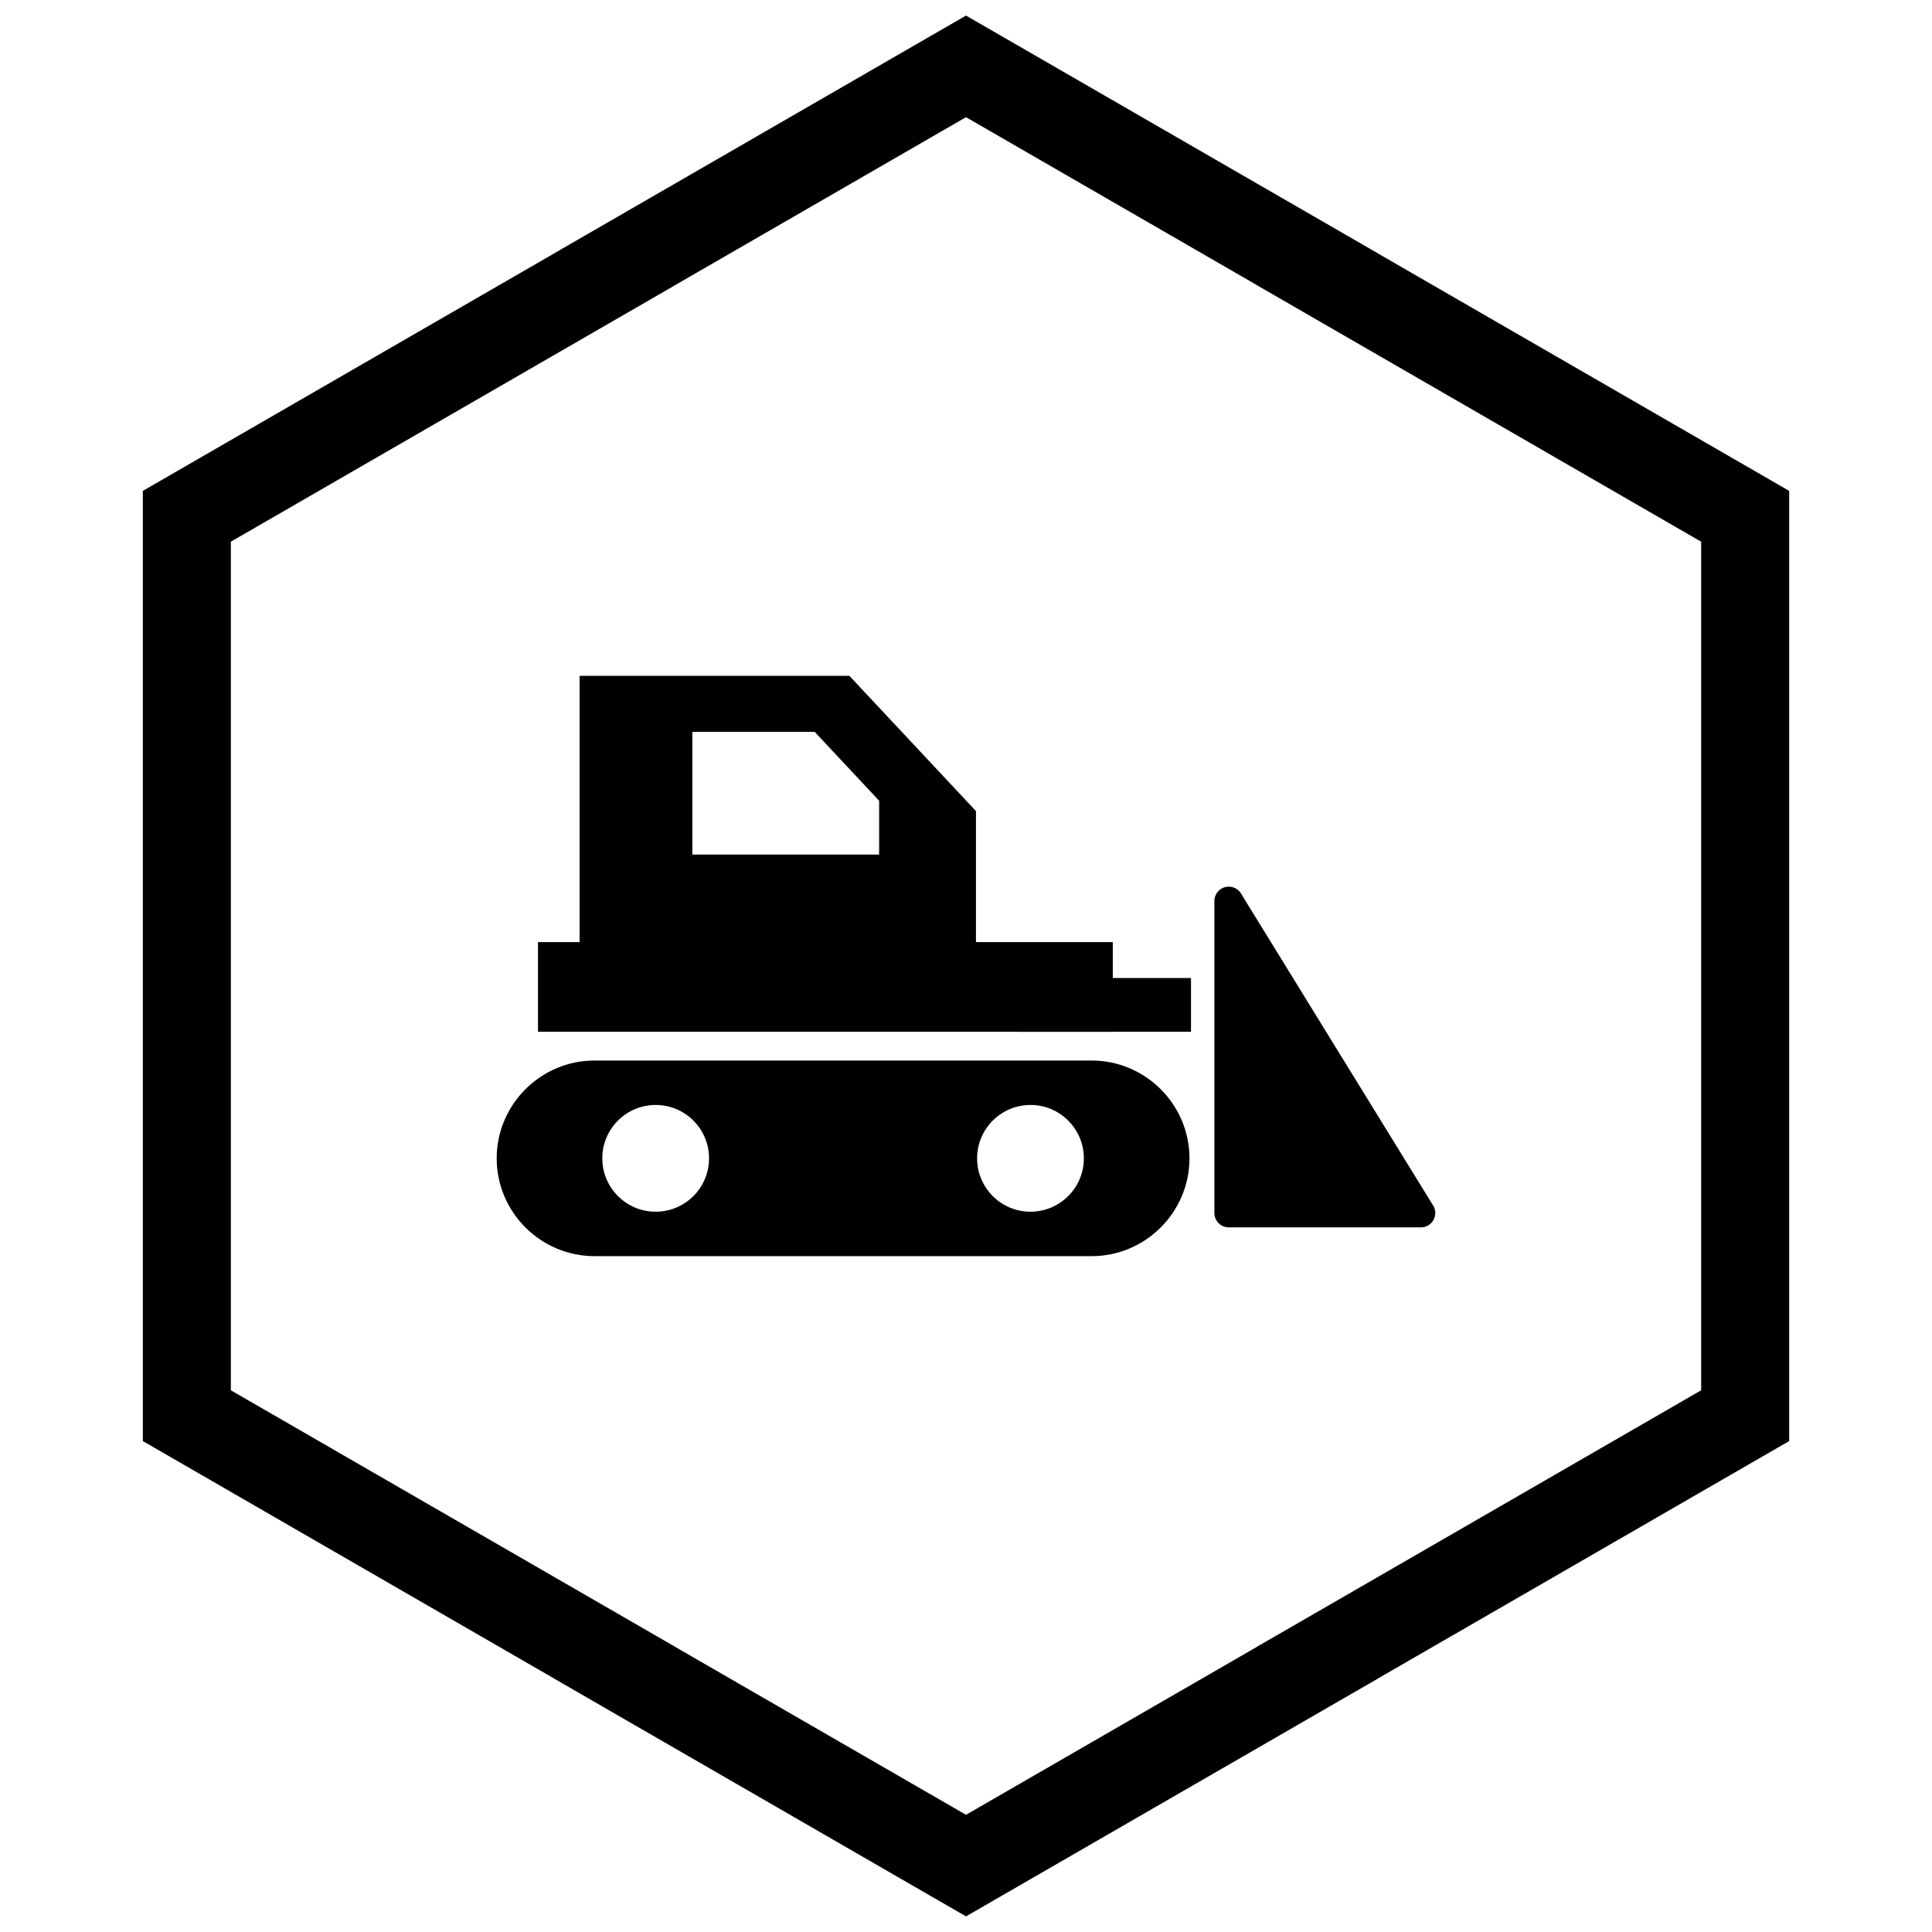
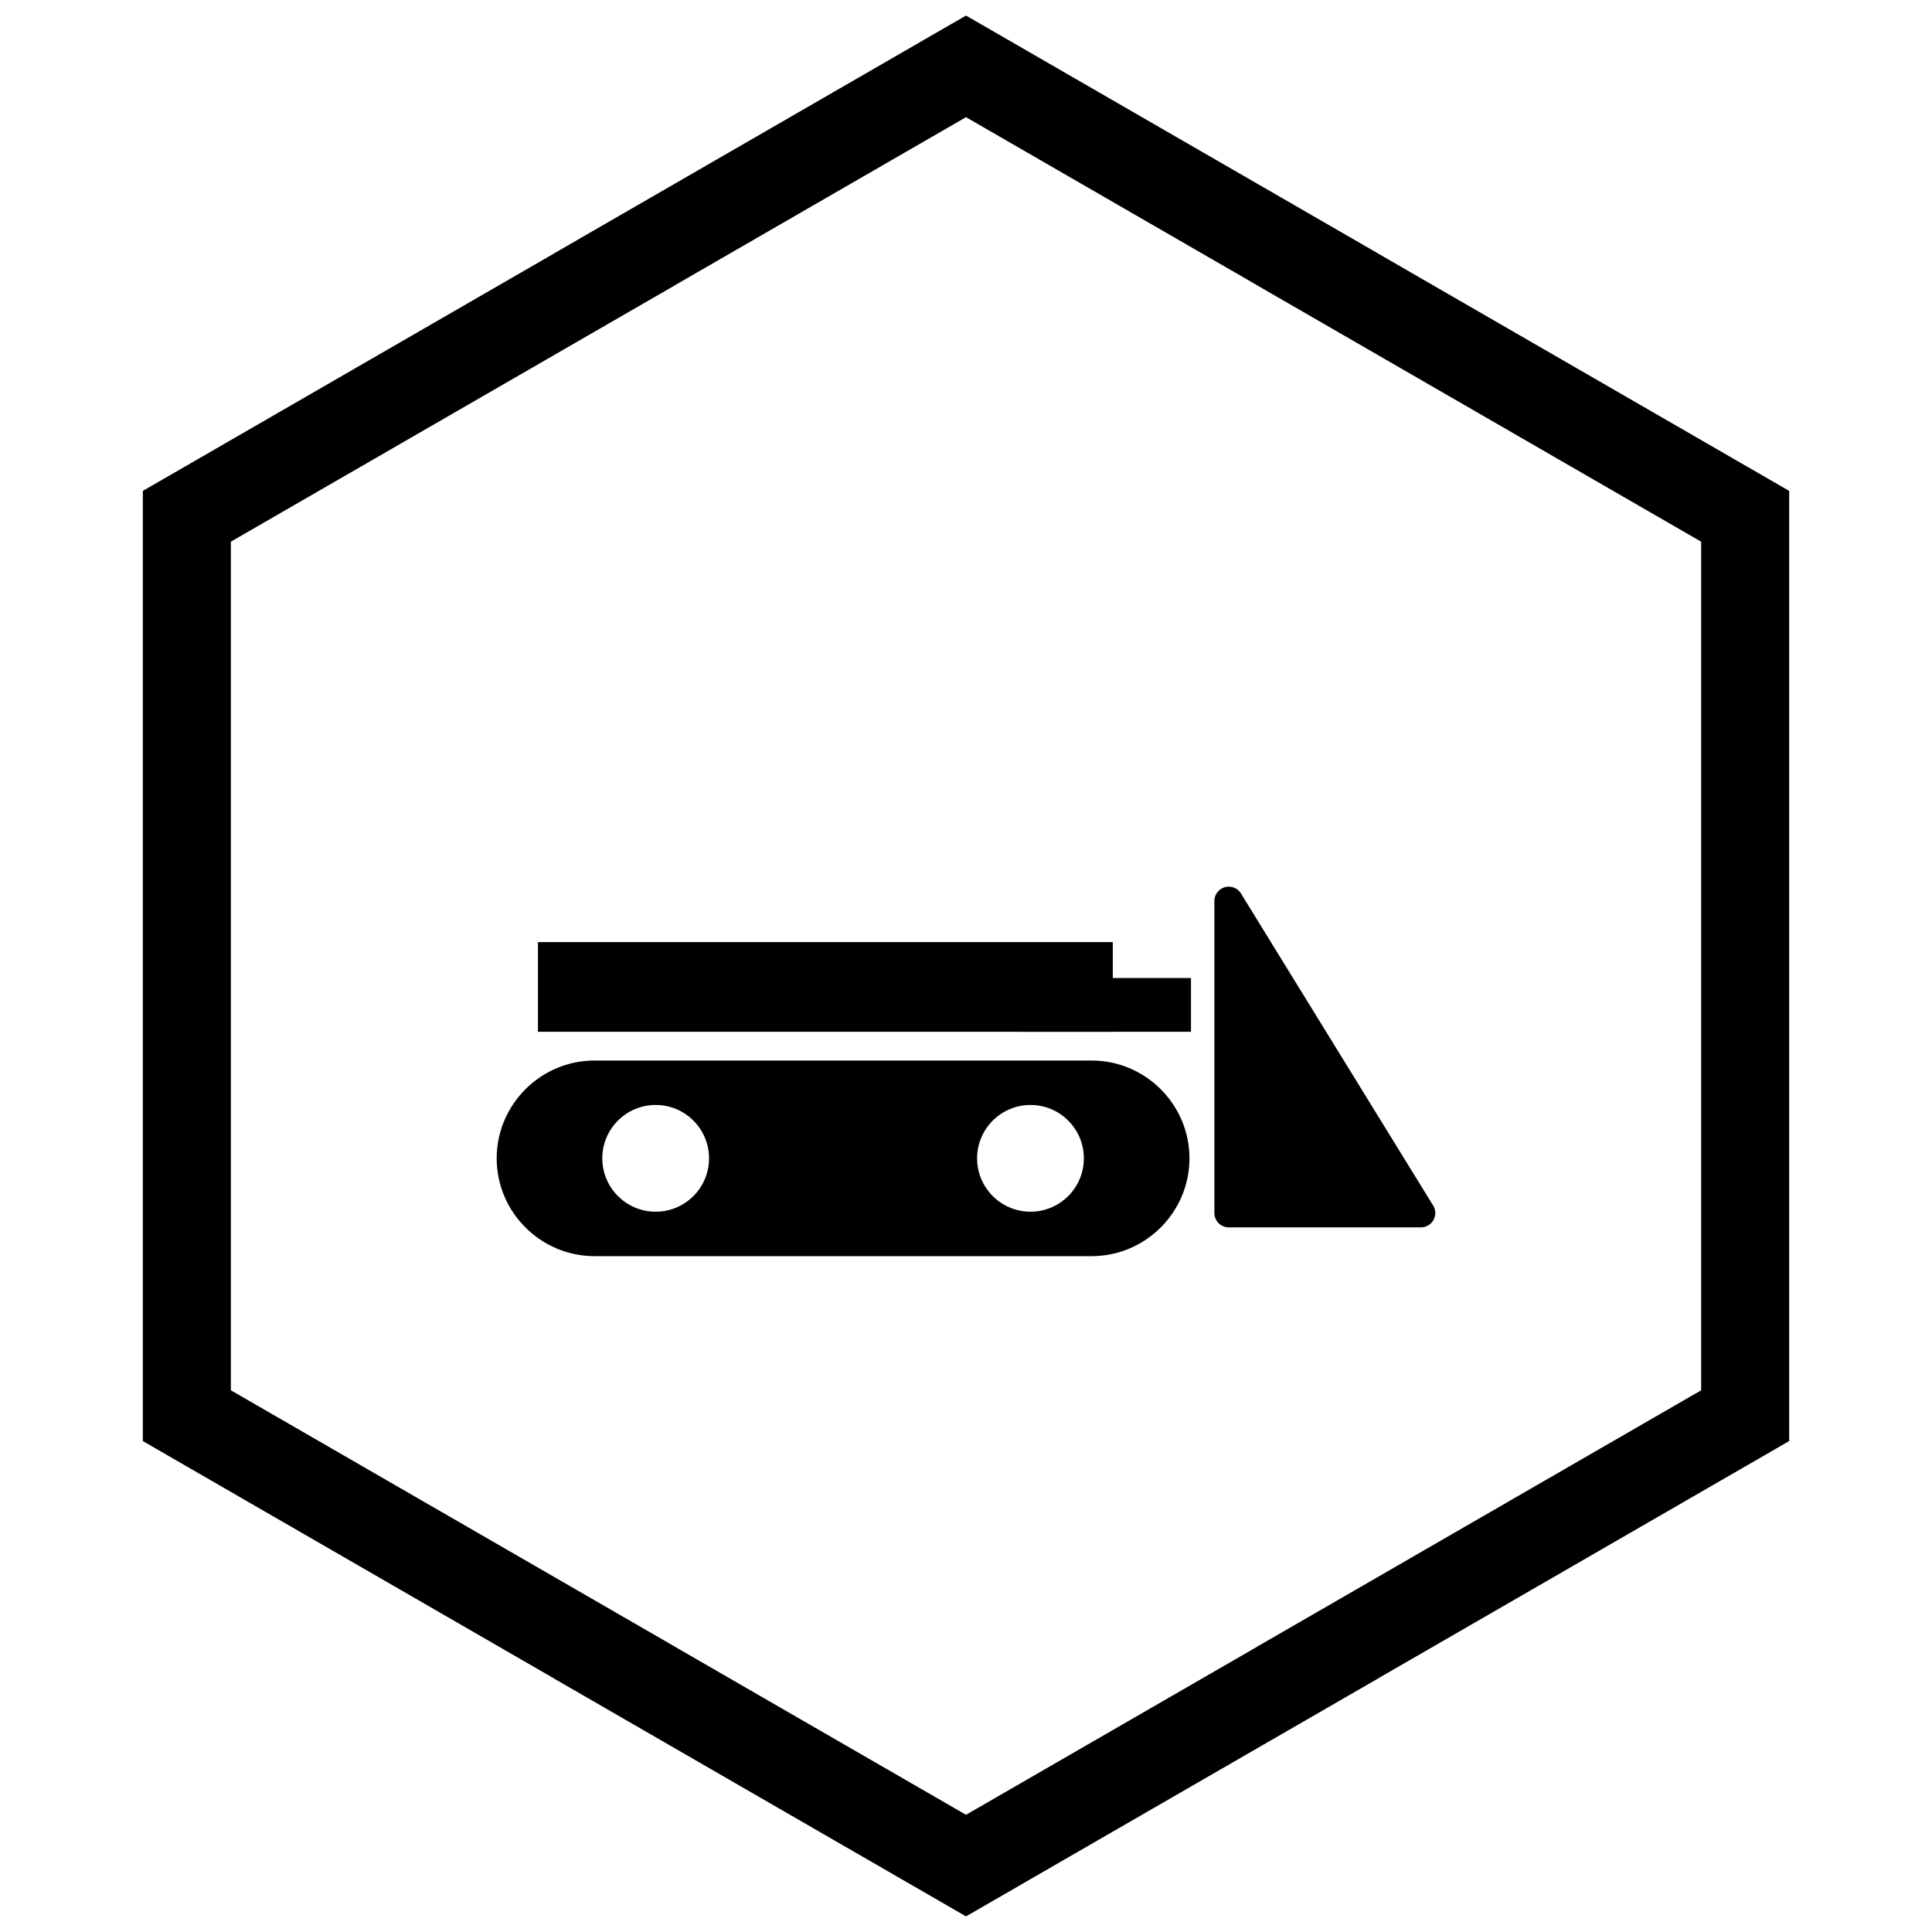
<svg xmlns="http://www.w3.org/2000/svg" width="800px" height="800px" version="1.1" viewBox="144 144 512 512">
  <defs>
    <clipPath id="a">
      <path d="m181 148.09h438v503.81h-438z" />
    </clipPath>
  </defs>
  <path d="m473.05 381.08 50.734 82.379-3.234 1.996 3.246-2c1.105 1.793 0.547 4.144-1.246 5.246-0.637 0.391-1.34 0.574-2.035 0.566h-50.879c-2.106 0-3.812-1.707-3.812-3.812v-82.672c0-2.106 1.707-3.812 3.812-3.812 1.492 0 2.785 0.859 3.414 2.109z" />
  <path d="m414.16 417.43h45.465v-14.242h-45.465z" />
-   <path d="m359.89 337.94h-32.41v32.531h49.5v-14.27l-17.09-18.258zm42.75 56.52v-35.512l-33.551-35.848h-71.488v71.363h105.04z" fill-rule="evenodd" />
  <path d="m433.3 425.05h-131.75c-7.133 0-13.613 2.914-18.309 7.613-4.695 4.695-7.613 11.18-7.613 18.312 0 7.133 2.914 13.613 7.613 18.309 4.695 4.695 11.176 7.609 18.309 7.609h131.75c7.133 0 13.613-2.914 18.309-7.609 4.695-4.695 7.613-11.176 7.613-18.309 0-7.133-2.914-13.613-7.609-18.309s-11.18-7.613-18.309-7.613zm-115.54 11.777c3.906 0 7.441 1.582 10 4.144 2.559 2.559 4.144 6.098 4.144 10 0 3.906-1.582 7.441-4.144 10-2.559 2.559-6.098 4.144-10 4.144-3.906 0-7.441-1.582-10-4.144-2.559-2.559-4.144-6.098-4.144-10 0-3.906 1.582-7.441 4.144-10 2.559-2.559 6.098-4.144 10-4.144zm89.328 4.144c2.559-2.559 6.098-4.144 10-4.144 3.906 0 7.441 1.582 10 4.144 2.559 2.559 4.144 6.098 4.144 10 0 3.906-1.582 7.441-4.144 10-2.559 2.559-6.098 4.144-10 4.144-3.906 0-7.441-1.582-10-4.144-2.559-2.559-4.144-6.098-4.144-10 0-3.906 1.582-7.441 4.144-10z" fill-rule="evenodd" />
  <path d="m286.57 417.43h152.33v-23.762h-152.33z" />
  <g clip-path="url(#a)">
    <path d="m403.89 150.37 105.19 60.73-0.008 0.012 105.16 60.715 3.918 2.262v251.81l-3.918 2.262-105.16 60.715 0.008 0.012-105.19 60.73-3.887 2.242-3.887-2.242-105.19-60.73 0.008-0.012-105.16-60.715-3.918-2.262v-251.81l3.918-2.262 105.16-60.715-0.008-0.012 105.19-60.73 3.887-2.242zm-3.887 24.684-77.18 44.559 0.008 0.012-117.65 67.926v224.89l117.65 67.926-0.008 0.012 77.18 44.562 77.18-44.559-0.008-0.012 117.65-67.926v-224.89l-117.65-67.926 0.008-0.012z" />
  </g>
</svg>